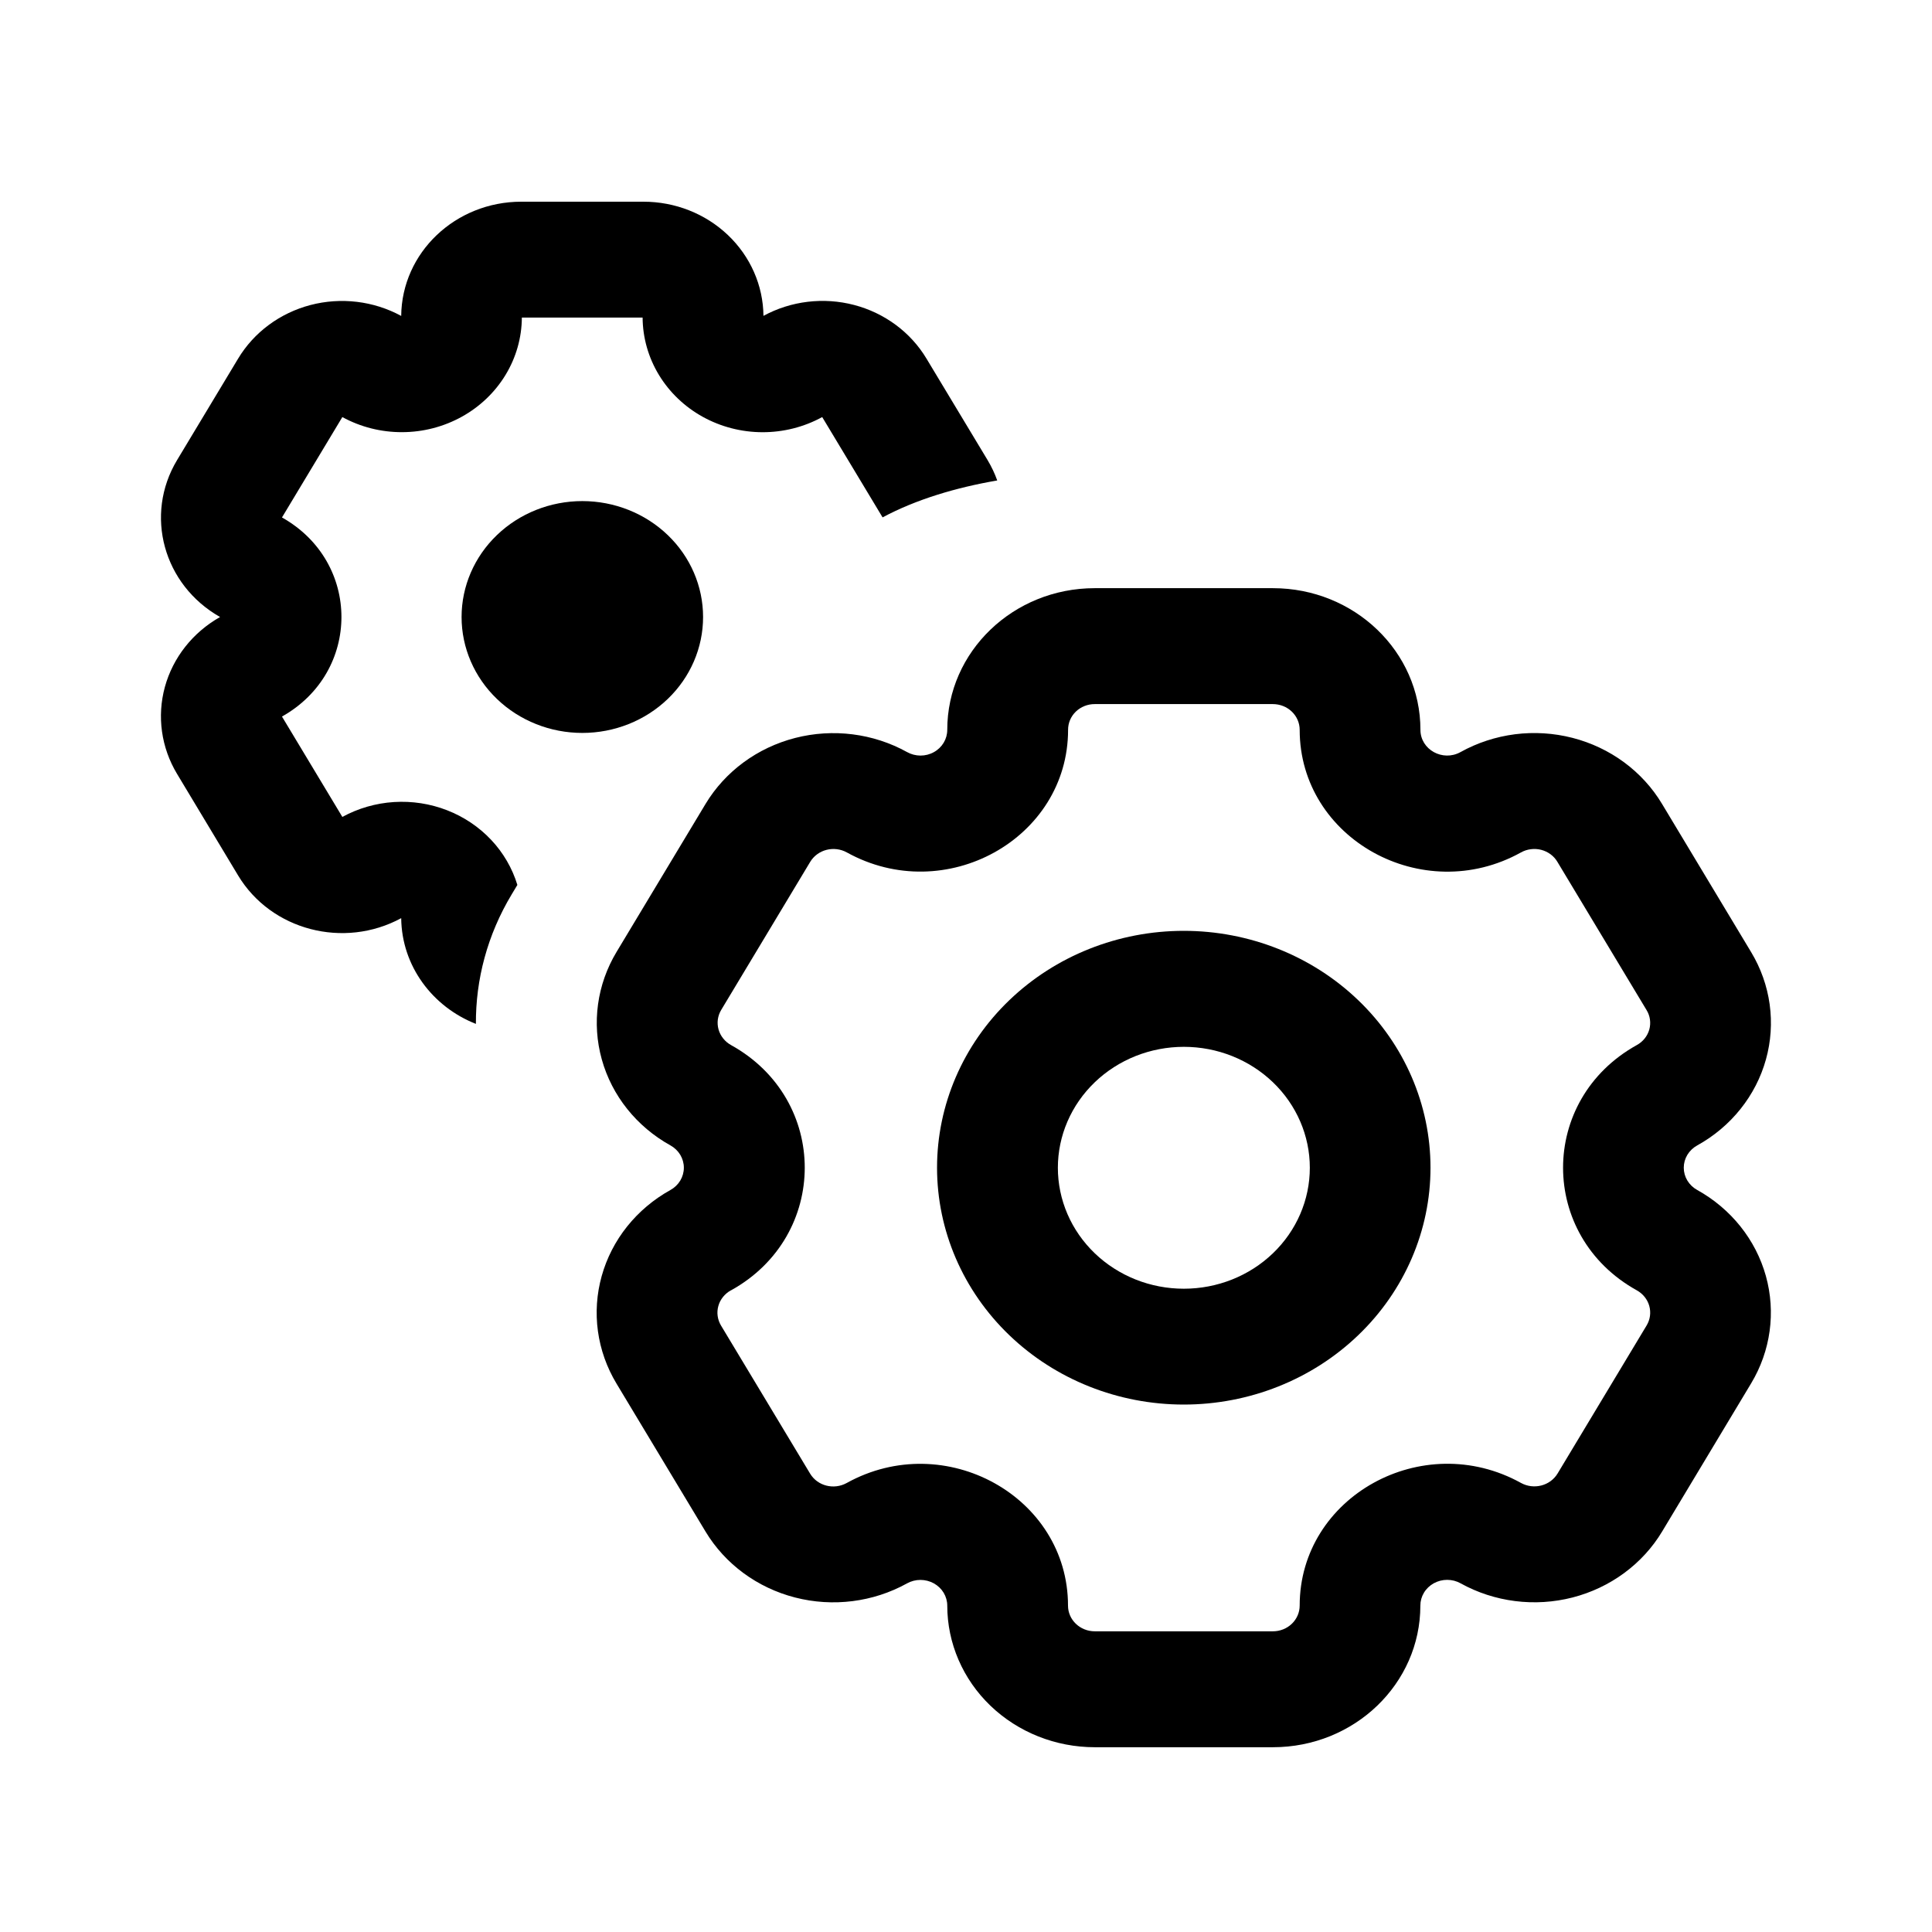
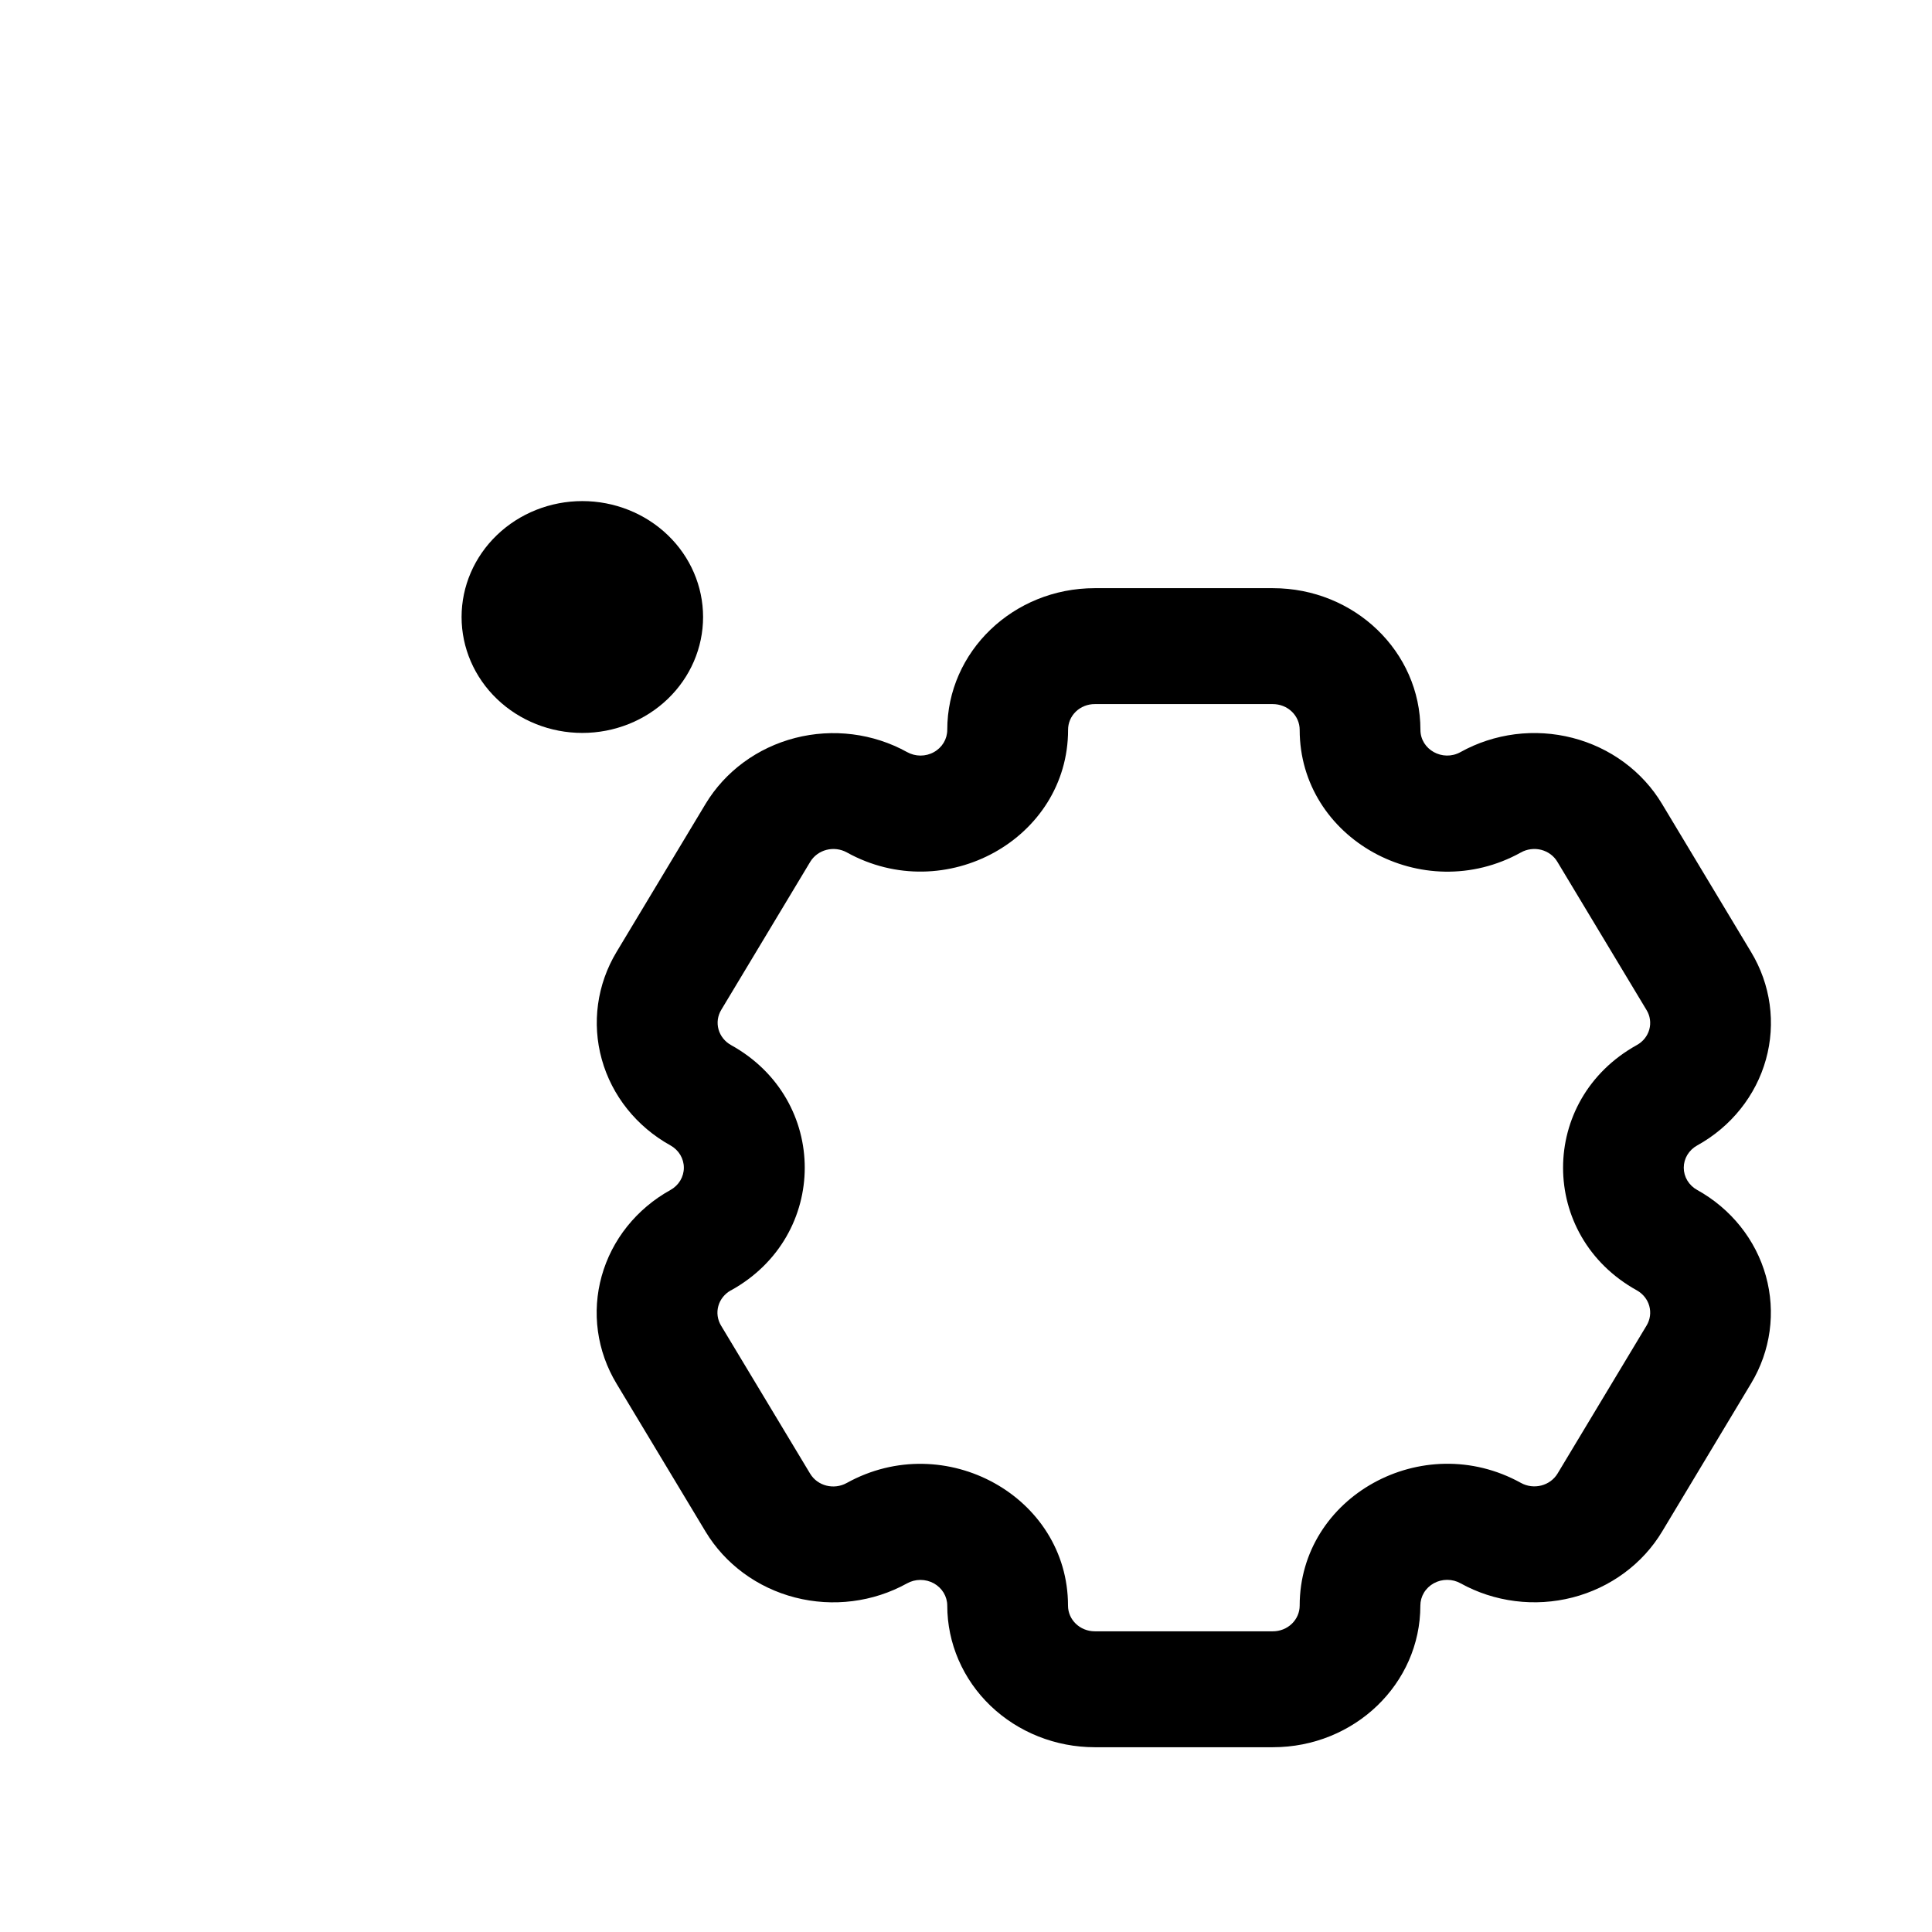
<svg xmlns="http://www.w3.org/2000/svg" width="80" height="80" viewBox="0 0 80 80" fill="none">
-   <path d="M14.176 17.27C14.93 17.683 15.784 17.898 16.652 17.895C17.52 17.893 18.372 17.672 19.124 17.255C19.875 16.839 20.5 16.24 20.936 15.52C21.372 14.8 21.604 13.982 21.609 13.149H26.609C26.614 13.982 26.846 14.8 27.282 15.521C27.719 16.242 28.344 16.841 29.096 17.258C29.848 17.674 30.701 17.895 31.569 17.897C32.438 17.899 33.292 17.683 34.046 17.27L36.546 21.424C37.936 20.678 39.599 20.186 41.293 19.895C41.191 19.607 41.057 19.325 40.893 19.05L38.363 14.848C37.709 13.758 36.632 12.96 35.367 12.628C34.103 12.297 32.753 12.459 31.613 13.079C31.601 11.82 31.072 10.617 30.14 9.732C29.209 8.846 27.95 8.35 26.639 8.352H21.586C18.853 8.352 16.636 10.464 16.613 13.082C15.472 12.461 14.121 12.299 12.856 12.63C11.591 12.962 10.514 13.76 9.859 14.851L7.333 19.05C5.966 21.322 6.766 24.221 9.113 25.549C7.982 26.187 7.161 27.229 6.827 28.446C6.494 29.664 6.676 30.959 7.333 32.048L9.859 36.25C11.226 38.522 14.239 39.306 16.613 38.019C16.633 39.997 17.906 41.69 19.706 42.397C19.696 40.57 20.173 38.717 21.196 37.021L21.423 36.643C21.212 35.95 20.841 35.311 20.336 34.775C19.832 34.24 19.208 33.821 18.51 33.55C17.813 33.279 17.061 33.163 16.31 33.211C15.559 33.259 14.83 33.47 14.176 33.827L11.676 29.671C14.959 27.827 14.959 23.27 11.676 21.427L14.176 17.27Z" fill="black" />
  <path d="M24.113 30.349C25.439 30.349 26.711 29.843 27.649 28.943C28.587 28.043 29.113 26.822 29.113 25.549C29.113 24.276 28.587 23.055 27.649 22.155C26.711 21.255 25.439 20.749 24.113 20.749C22.787 20.749 21.515 21.255 20.578 22.155C19.64 23.055 19.113 24.276 19.113 25.549C19.113 26.822 19.64 28.043 20.578 28.943C21.515 29.843 22.787 30.349 24.113 30.349Z" fill="black" />
-   <path fill-rule="evenodd" clip-rule="evenodd" d="M38.801 48.352C38.801 45.751 39.877 43.256 41.793 41.417C43.709 39.577 46.308 38.544 49.017 38.544C51.727 38.544 54.326 39.577 56.242 41.417C58.158 43.256 59.234 45.751 59.234 48.352C59.234 50.953 58.158 53.448 56.242 55.287C54.326 57.127 51.727 58.16 49.017 58.16C46.308 58.16 43.709 57.127 41.793 55.287C39.877 53.448 38.801 50.953 38.801 48.352ZM49.021 43.347C48.336 43.347 47.657 43.477 47.024 43.728C46.392 43.98 45.816 44.349 45.332 44.814C44.848 45.279 44.463 45.831 44.201 46.439C43.939 47.046 43.804 47.697 43.804 48.355C43.804 49.013 43.939 49.664 44.201 50.272C44.463 50.879 44.848 51.431 45.332 51.896C45.816 52.361 46.392 52.73 47.024 52.982C47.657 53.234 48.336 53.363 49.021 53.363C50.404 53.363 51.731 52.836 52.709 51.896C53.688 50.957 54.237 49.683 54.237 48.355C54.237 47.027 53.688 45.753 52.709 44.814C51.731 43.875 50.404 43.347 49.021 43.347Z" fill="black" />
  <path fill-rule="evenodd" clip-rule="evenodd" d="M25.527 57.29C25.125 56.622 24.864 55.886 24.759 55.122C24.654 54.358 24.707 53.581 24.915 52.837C25.123 52.092 25.481 51.394 25.97 50.783C26.459 50.172 27.068 49.659 27.764 49.274C27.932 49.18 28.072 49.045 28.169 48.884C28.265 48.722 28.317 48.539 28.317 48.352C28.317 48.165 28.265 47.982 28.169 47.82C28.072 47.659 27.932 47.524 27.764 47.43C26.361 46.652 25.337 45.371 24.919 43.868C24.5 42.365 24.72 40.764 25.53 39.418L29.217 33.286C30.028 31.941 31.362 30.959 32.926 30.557C34.491 30.155 36.158 30.365 37.56 31.142C37.729 31.236 37.92 31.286 38.115 31.287C38.31 31.287 38.502 31.238 38.67 31.144C38.839 31.051 38.979 30.916 39.076 30.754C39.173 30.592 39.224 30.408 39.224 30.221C39.224 26.982 41.957 24.355 45.33 24.355H52.707C56.084 24.355 58.817 26.982 58.817 30.221C58.817 31.04 59.74 31.552 60.477 31.142C61.171 30.756 61.938 30.506 62.733 30.404C63.529 30.303 64.337 30.354 65.112 30.553C65.887 30.752 66.614 31.096 67.25 31.565C67.886 32.034 68.42 32.619 68.82 33.286L72.51 39.424C72.912 40.09 73.173 40.826 73.278 41.589C73.383 42.352 73.331 43.128 73.123 43.872C72.916 44.615 72.558 45.312 72.069 45.923C71.581 46.534 70.972 47.046 70.277 47.43C70.108 47.523 69.968 47.658 69.87 47.819C69.772 47.981 69.721 48.165 69.721 48.352C69.721 48.539 69.772 48.723 69.87 48.885C69.968 49.046 70.108 49.181 70.277 49.274C71.679 50.052 72.702 51.333 73.121 52.835C73.539 54.337 73.32 55.937 72.51 57.283L68.827 63.414C68.426 64.082 67.892 64.666 67.255 65.135C66.619 65.604 65.892 65.948 65.117 66.148C64.342 66.347 63.534 66.398 62.738 66.297C61.943 66.197 61.175 65.947 60.48 65.562C60.312 65.468 60.12 65.418 59.925 65.418C59.73 65.418 59.539 65.467 59.37 65.56C59.201 65.654 59.06 65.788 58.963 65.95C58.865 66.112 58.814 66.296 58.814 66.483C58.814 69.725 56.08 72.349 52.707 72.349H45.334C43.714 72.349 42.16 71.731 41.014 70.632C39.869 69.533 39.225 68.041 39.224 66.486C39.224 66.299 39.172 66.115 39.075 65.953C38.977 65.791 38.837 65.657 38.668 65.563C38.499 65.47 38.307 65.421 38.112 65.421C37.917 65.421 37.726 65.471 37.557 65.565C36.154 66.342 34.487 66.552 32.922 66.149C31.358 65.747 30.024 64.764 29.214 63.418L25.527 57.29ZM30.264 53.43C30.137 53.5 30.026 53.594 29.937 53.705C29.848 53.816 29.782 53.943 29.745 54.079C29.707 54.215 29.697 54.356 29.717 54.495C29.736 54.634 29.784 54.768 29.857 54.89L33.544 61.018C33.85 61.53 34.527 61.702 35.06 61.408C39.13 59.152 44.224 61.971 44.224 66.486C44.224 67.072 44.72 67.549 45.334 67.549H52.707C53.002 67.549 53.284 67.437 53.492 67.237C53.7 67.037 53.817 66.766 53.817 66.483C53.817 61.971 58.907 59.149 62.98 61.405C63.514 61.699 64.19 61.523 64.497 61.014L68.184 54.883C68.33 54.639 68.369 54.349 68.293 54.076C68.217 53.804 68.031 53.572 67.777 53.43C63.707 51.174 63.704 45.533 67.777 43.274C67.903 43.204 68.014 43.112 68.103 43.001C68.191 42.891 68.256 42.764 68.294 42.63C68.331 42.495 68.34 42.354 68.321 42.216C68.302 42.078 68.254 41.944 68.18 41.824L64.49 35.69C64.419 35.568 64.322 35.461 64.207 35.375C64.092 35.29 63.96 35.227 63.819 35.19C63.678 35.154 63.531 35.145 63.387 35.164C63.242 35.182 63.103 35.228 62.977 35.299C58.907 37.558 53.817 34.733 53.817 30.221C53.817 29.938 53.7 29.667 53.492 29.467C53.284 29.267 53.002 29.155 52.707 29.155H45.334C45.188 29.154 45.043 29.181 44.908 29.235C44.774 29.288 44.651 29.366 44.548 29.466C44.445 29.565 44.364 29.683 44.309 29.812C44.254 29.942 44.226 30.081 44.227 30.221C44.227 34.733 39.137 37.555 35.064 35.296C34.809 35.156 34.507 35.118 34.223 35.191C33.939 35.264 33.698 35.442 33.55 35.686L29.864 41.818C29.791 41.939 29.744 42.073 29.724 42.212C29.706 42.35 29.715 42.491 29.753 42.627C29.791 42.762 29.856 42.889 29.945 42.999C30.033 43.111 30.144 43.204 30.27 43.274C34.344 45.53 34.337 51.178 30.27 53.43" fill="black" />
</svg>